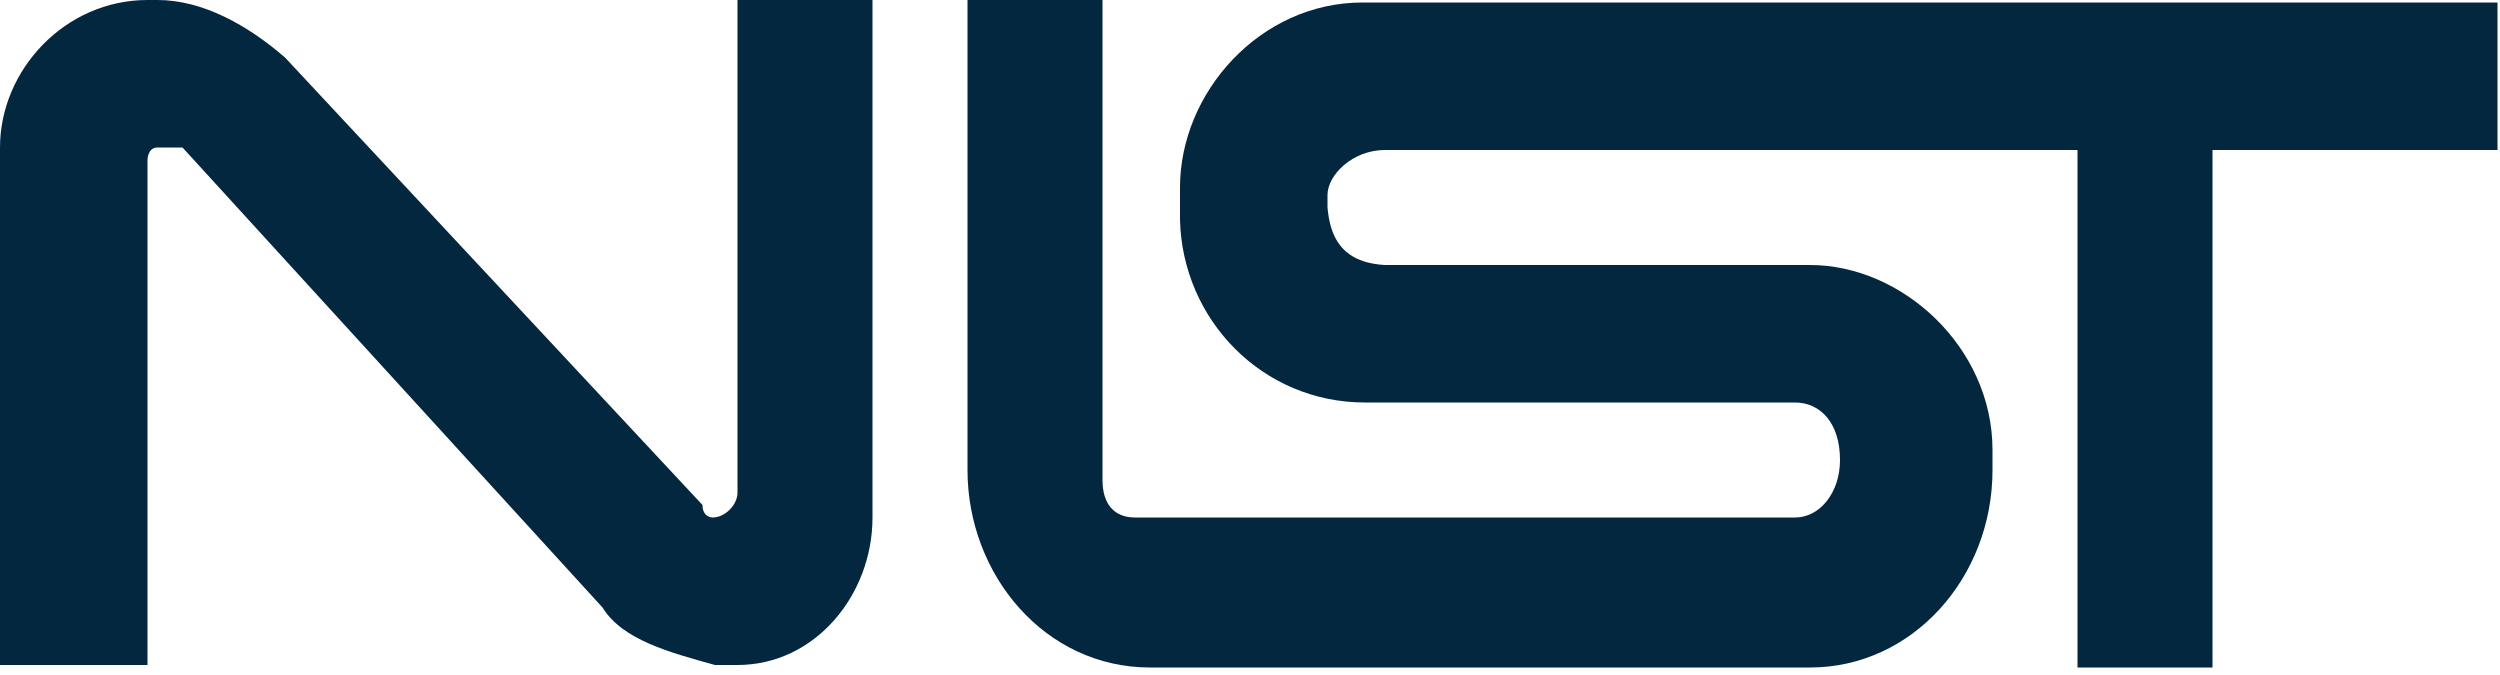
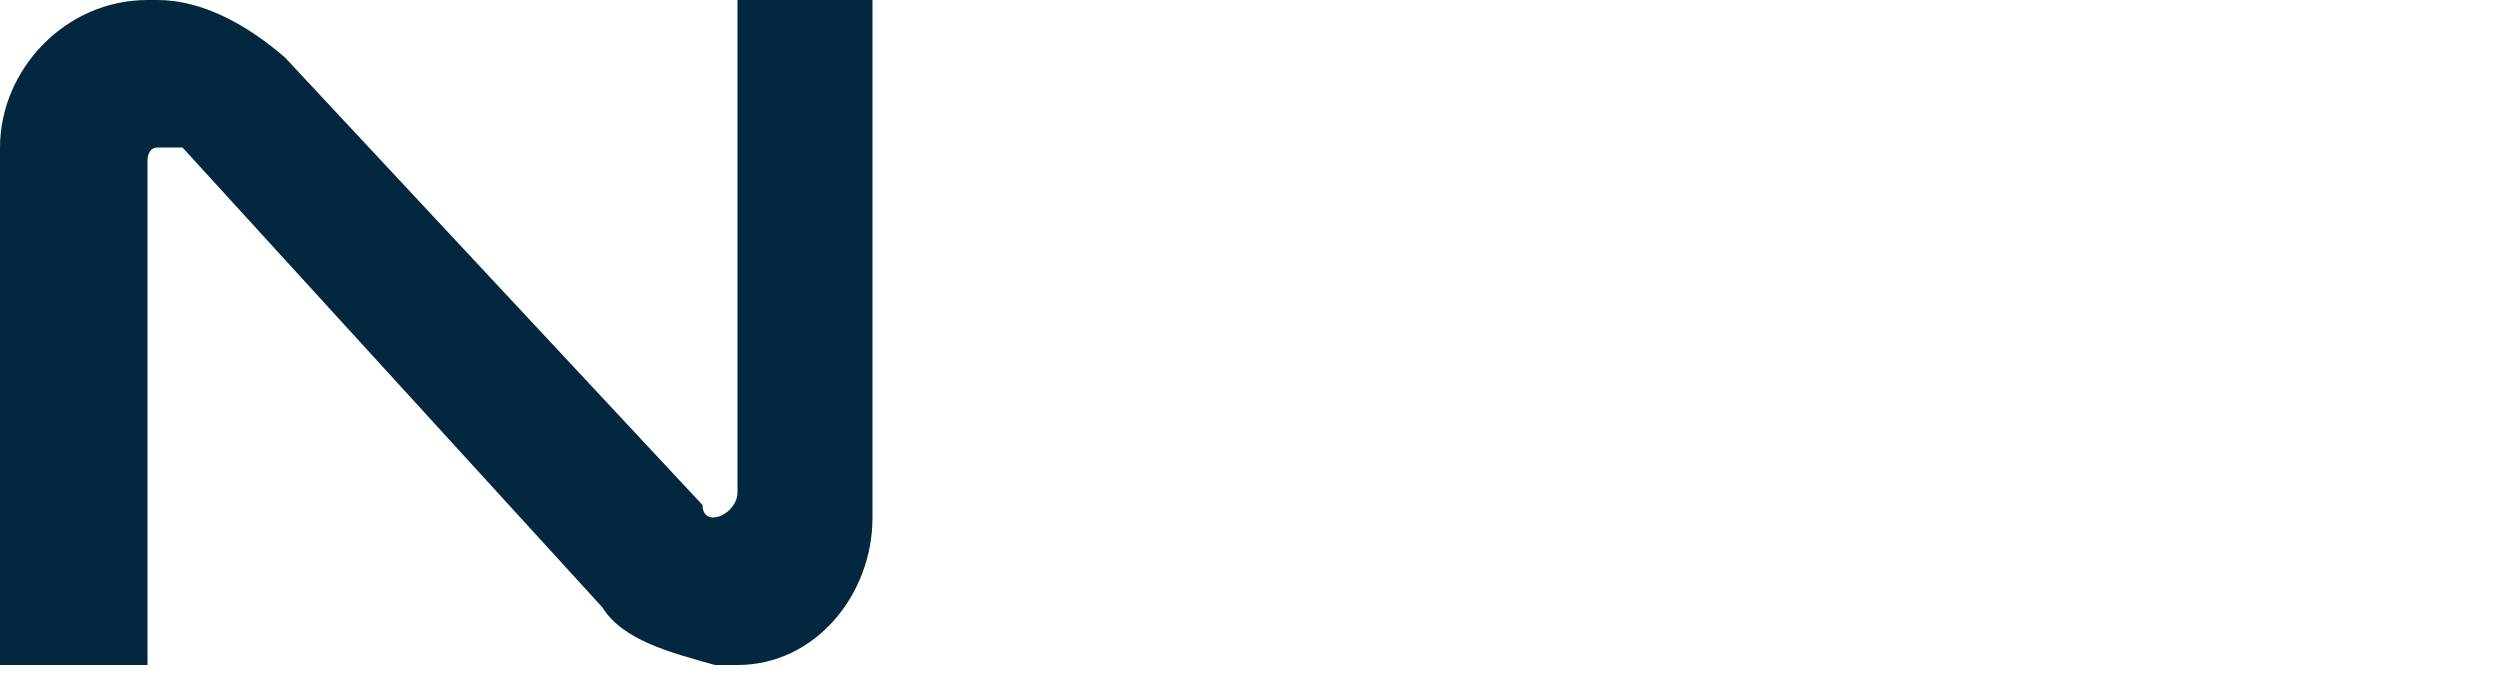
<svg xmlns="http://www.w3.org/2000/svg" version="1.1" id="Layer_1" x="0px" y="0px" viewBox="0 0 100 27" style="enable-background:new 0 0 500 500;" xml:space="preserve">
  <style type="text/css">
	.st0{fill:#042740;}
</style>
  <g>
    <path class="st0" d="M29.5,26.6c3.1,0,5.4-2.8,5.4-5.9V0h-5.4v19.7c0,0.5-0.5,1-1,1c0,0-0.4,0-0.4-0.5L11.4,2.3C9.9,1,8.1,0,6.3,0   H5.9C2.6,0,0,2.8,0,5.9v20.7h5.9V6.4c0,0,0-0.5,0.4-0.5c0.5,0,0.5,0,1,0l16.8,18.4c0.8,1.3,2.7,1.8,4.5,2.3H29.5L29.5,26.6z" />
-     <path class="st0" d="M54.6,16.1h17.2c1,0,1.8,0.8,1.8,2.3c0,1.3-0.8,2.3-1.8,2.3H45.4c-0.8,0-1.3-0.5-1.3-1.5V0h-5.4v18.8   c0,4.2,3.1,7.9,7.3,7.9h26.4c4.1,0,7.3-3.6,7.3-7.9V18c0-4.1-3.6-7.4-7.3-7.4h-17c-1.8-0.1-2.2-1.2-2.3-2.3V7.8   c0-0.8,1-1.8,2.3-1.8h27.7v20.7h5.4V6h11.4V0.1H54.5c-4.1,0-7.3,3.6-7.3,7.4v1.3C47.3,12.8,50.5,16.1,54.6,16.1L54.6,16.1z" />
  </g>
</svg>